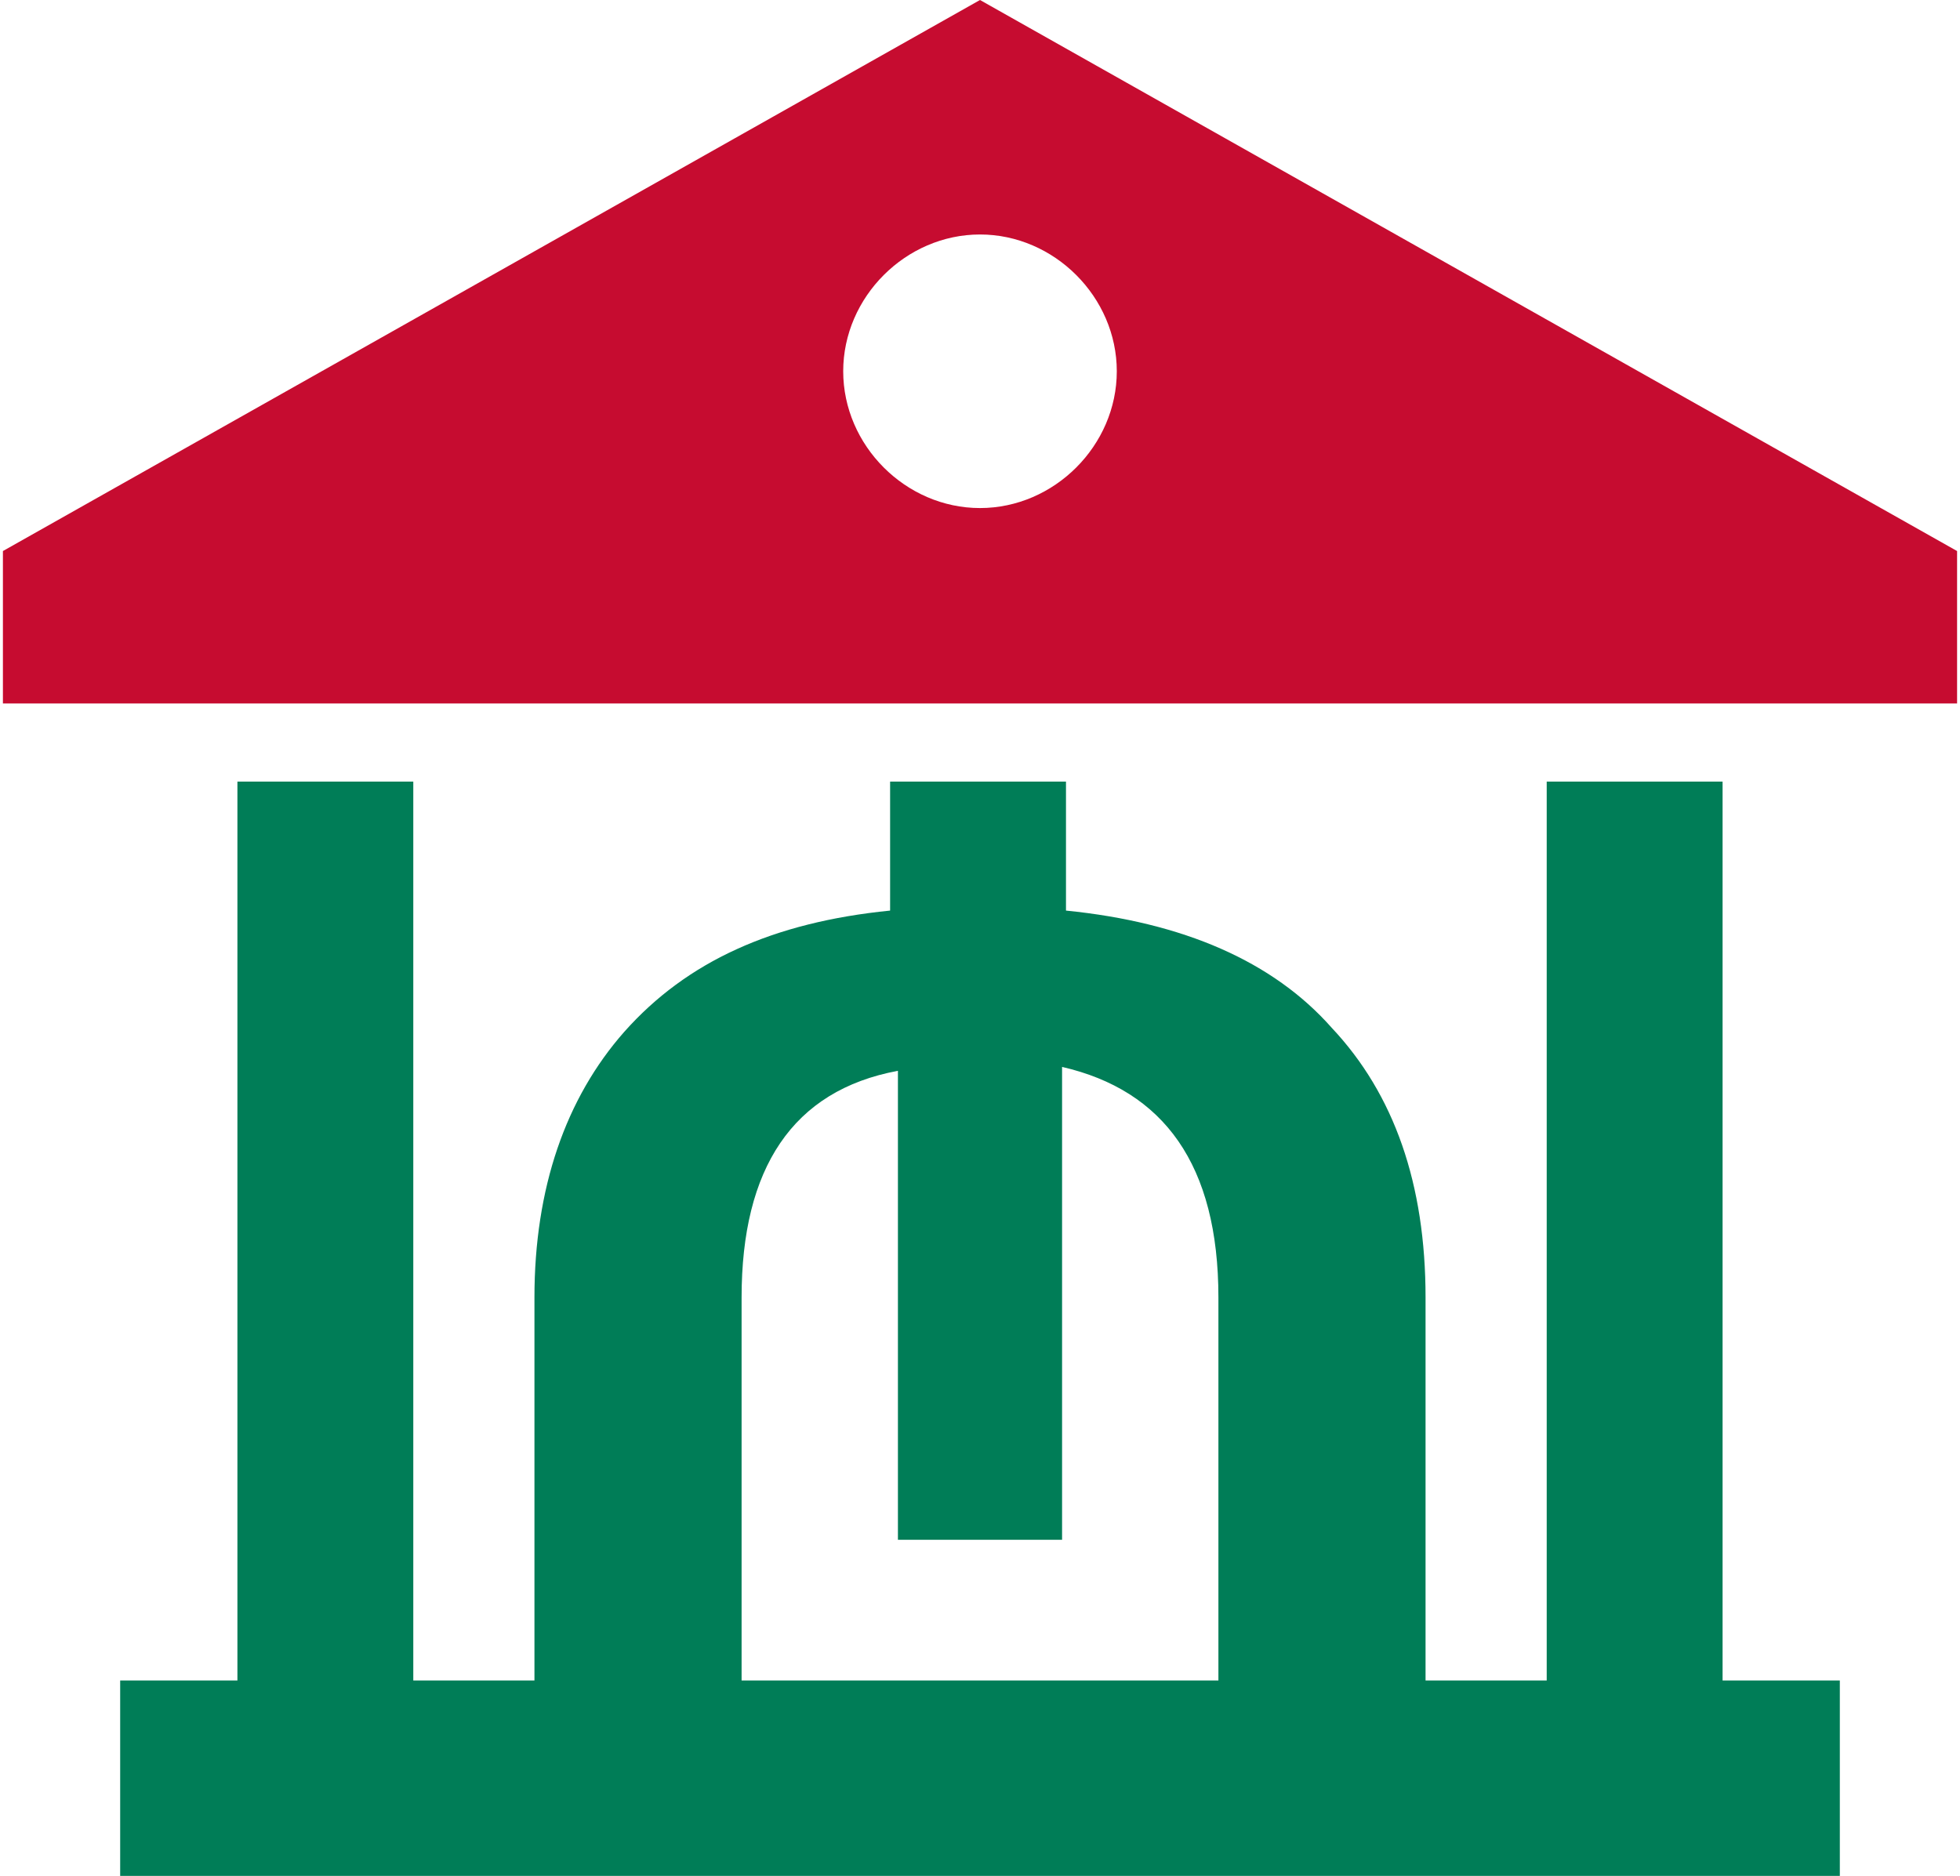
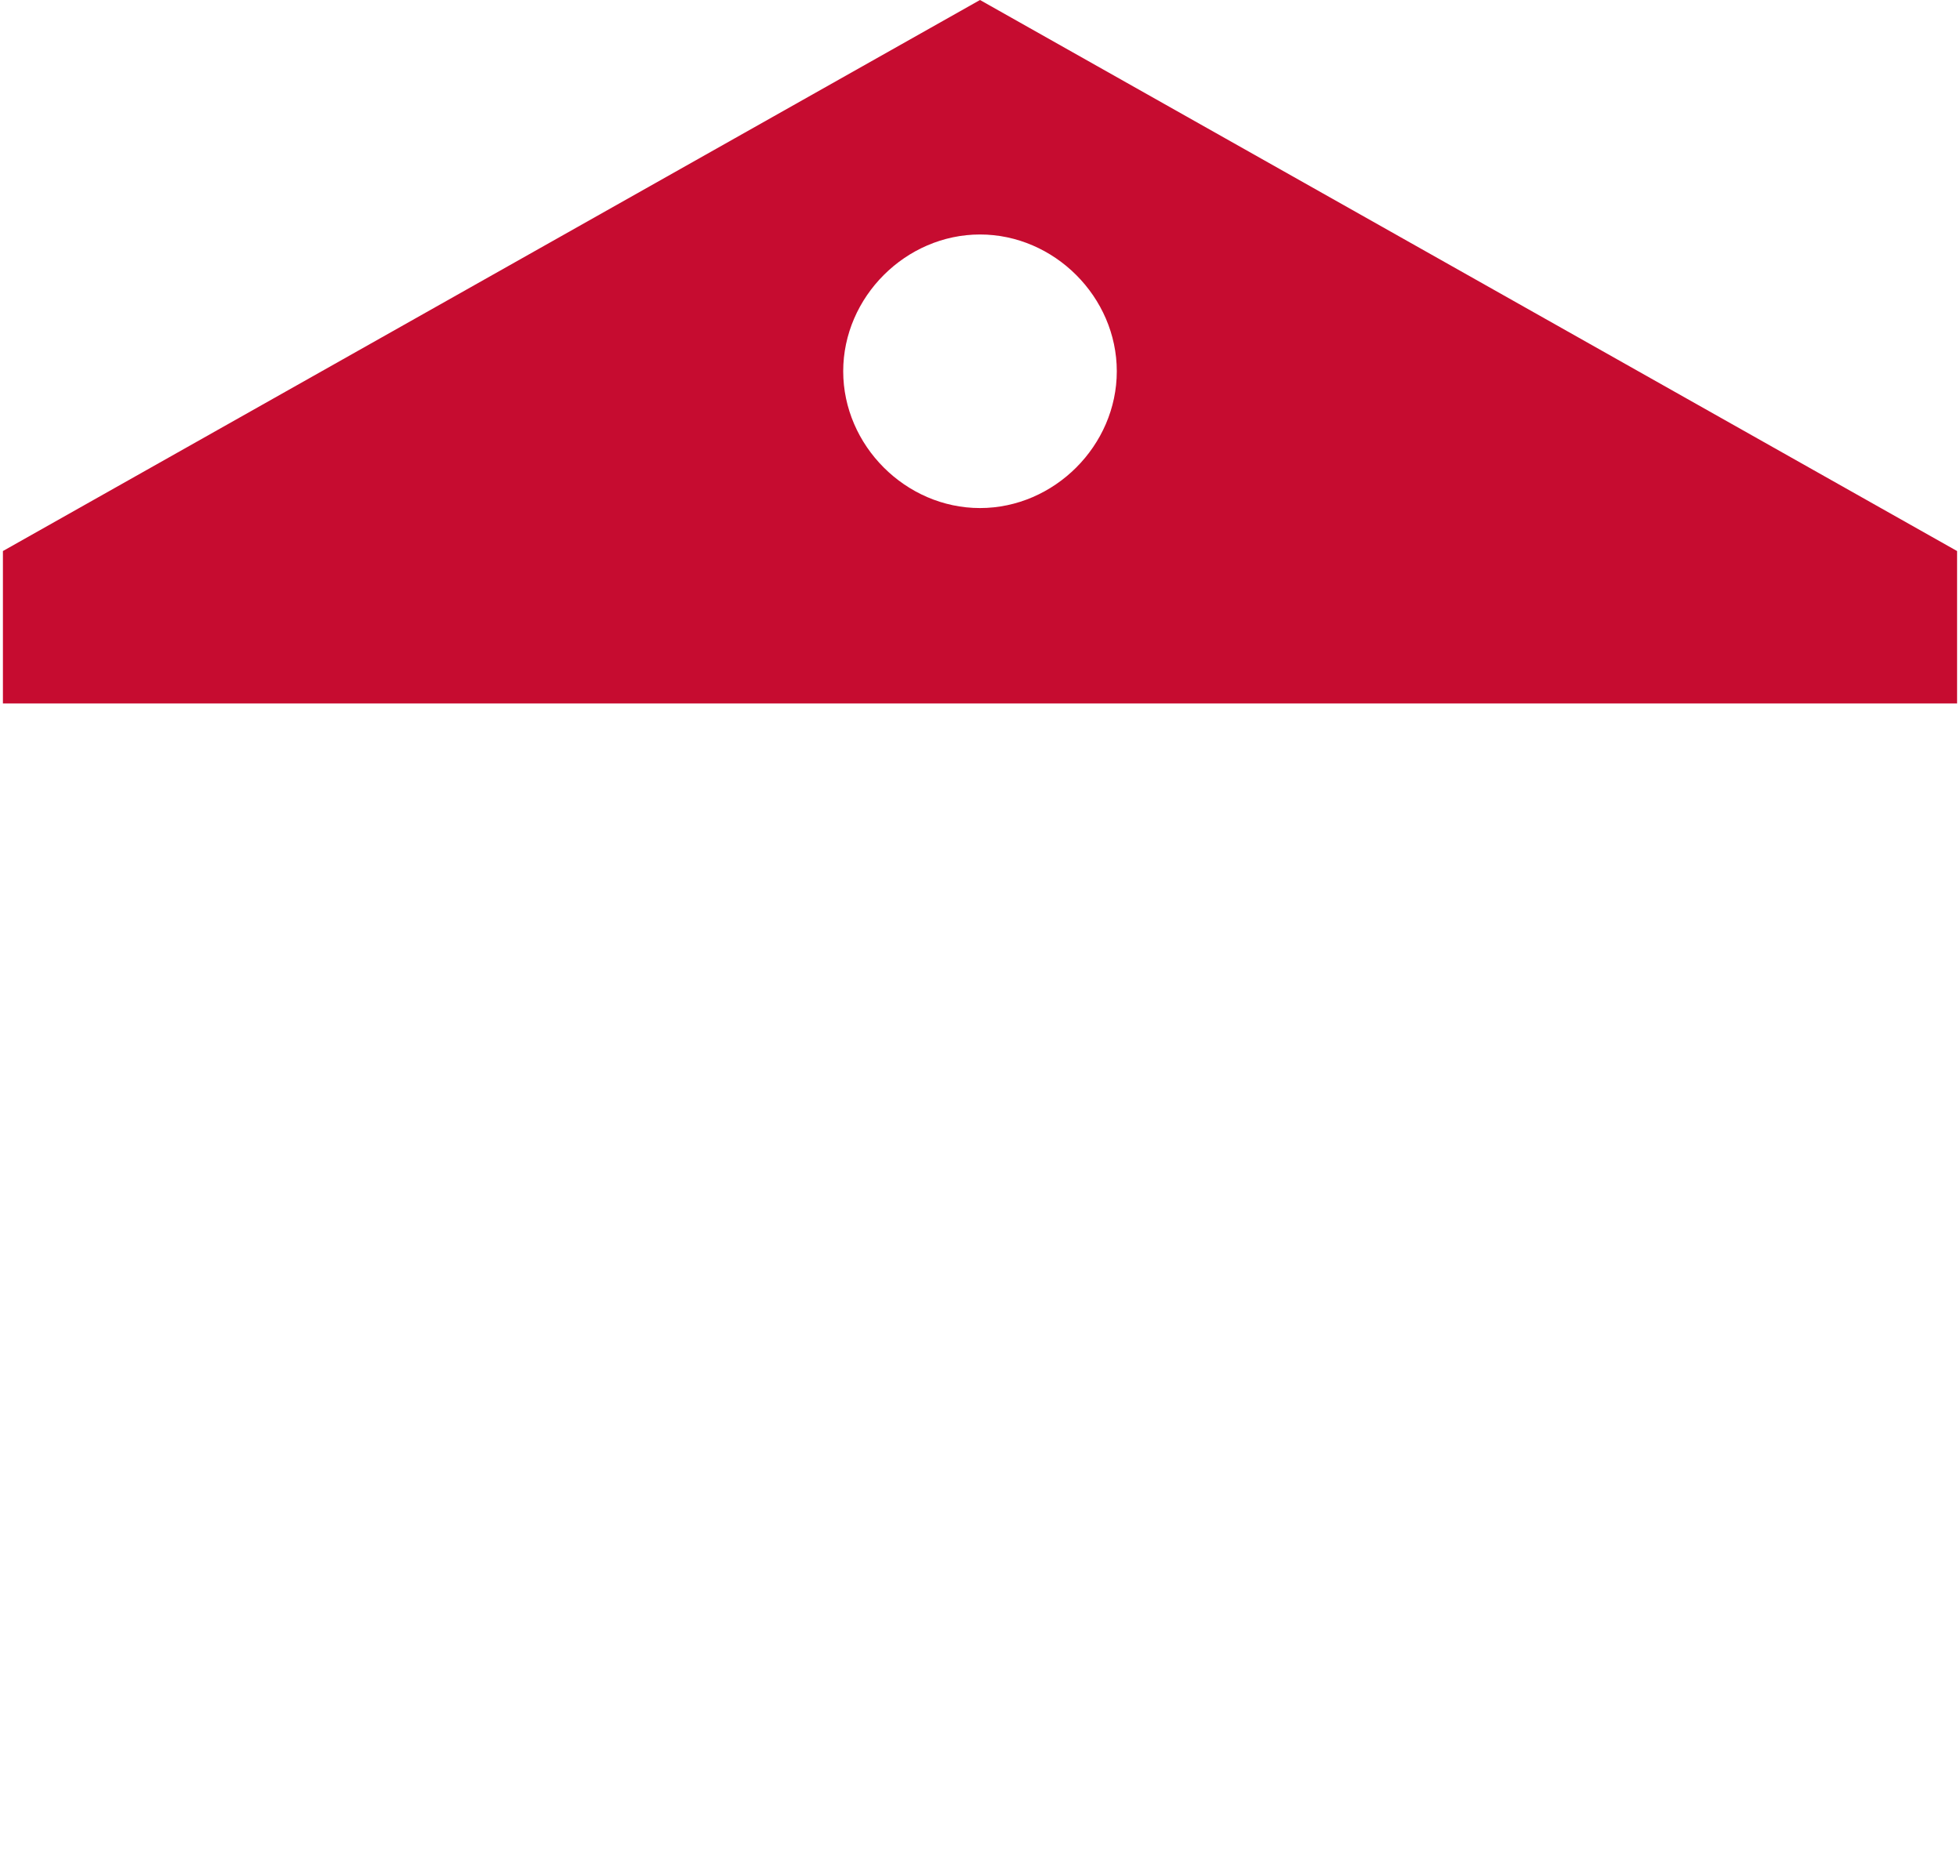
<svg xmlns="http://www.w3.org/2000/svg" xml:space="preserve" width="70px" height="67px" version="1.1" style="shape-rendering:geometricPrecision; text-rendering:geometricPrecision; image-rendering:optimizeQuality; fill-rule:evenodd; clip-rule:evenodd" viewBox="0 0 5 4.8">
  <defs>
    <style type="text/css">
   
    .fil0 {fill:#C60C30;fill-rule:nonzero}
    .fil1 {fill:#007D57;fill-rule:nonzero}
   
  </style>
  </defs>
  <g id="Layer_x0020_1">
    <path class="fil0" d="M2.5 1.3c-0.19,0 -0.35,-0.16 -0.35,-0.35 0,-0.19 0.16,-0.35 0.35,-0.35 0.19,0 0.35,0.16 0.35,0.35 0,0.19 -0.16,0.35 -0.35,0.35zm0 -1.3l-2.5 1.41 0 0.39 5 0 0 -0.39 -2.5 -1.41z" />
-     <polygon class="fil1" points="4.4,4.3 4.4,2 3.95,2 3.95,4.3 1.05,4.3 1.05,2 0.6,2 0.6,4.3 0.3,4.3 0.3,4.8 4.7,4.8 4.7,4.3 " />
-     <path class="fil1" d="M1.89 3.32l0 1 -0.53 0 0 -1c0,-0.28 0.08,-0.51 0.23,-0.68 0.16,-0.18 0.38,-0.28 0.68,-0.31l0 -0.33 0.45 0 0 0.33c0.3,0.03 0.53,0.13 0.68,0.3 0.16,0.17 0.24,0.4 0.24,0.69l0 1 -0.53 0 0 -1c0,-0.34 -0.14,-0.53 -0.4,-0.59l0 1.21 -0.42 0 0 -1.2c-0.27,0.05 -0.4,0.25 -0.4,0.58z" />
  </g>
</svg>